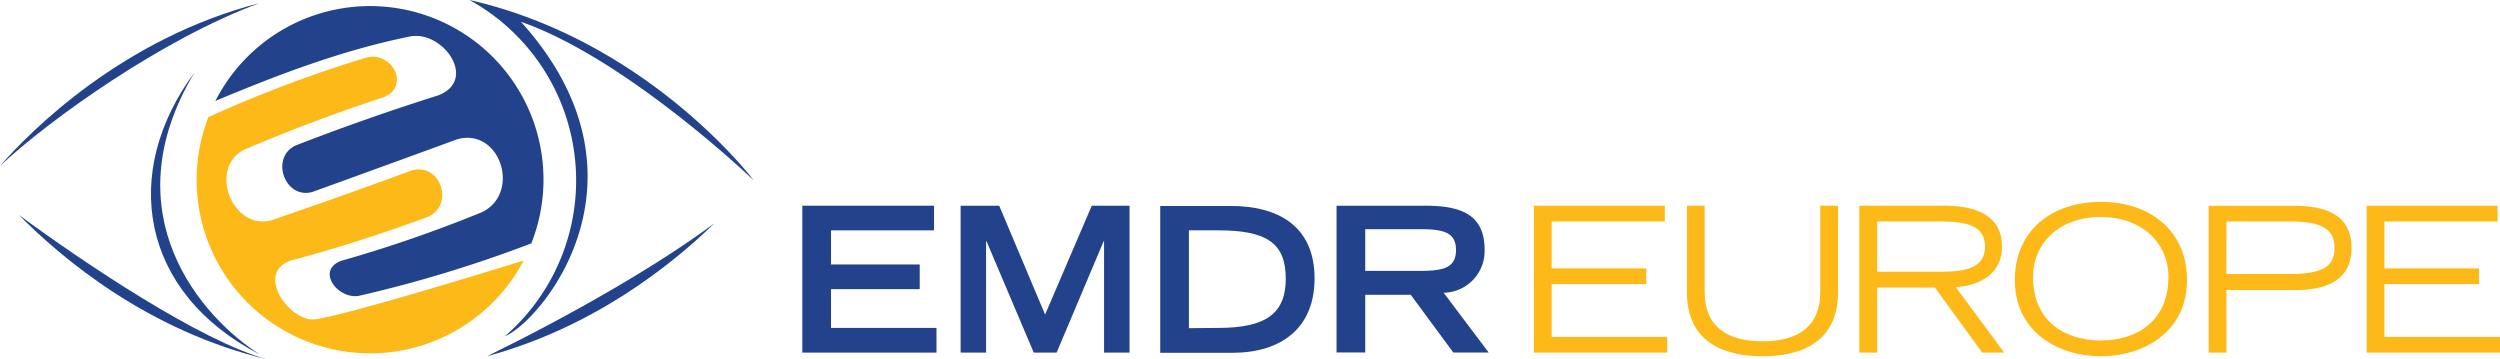
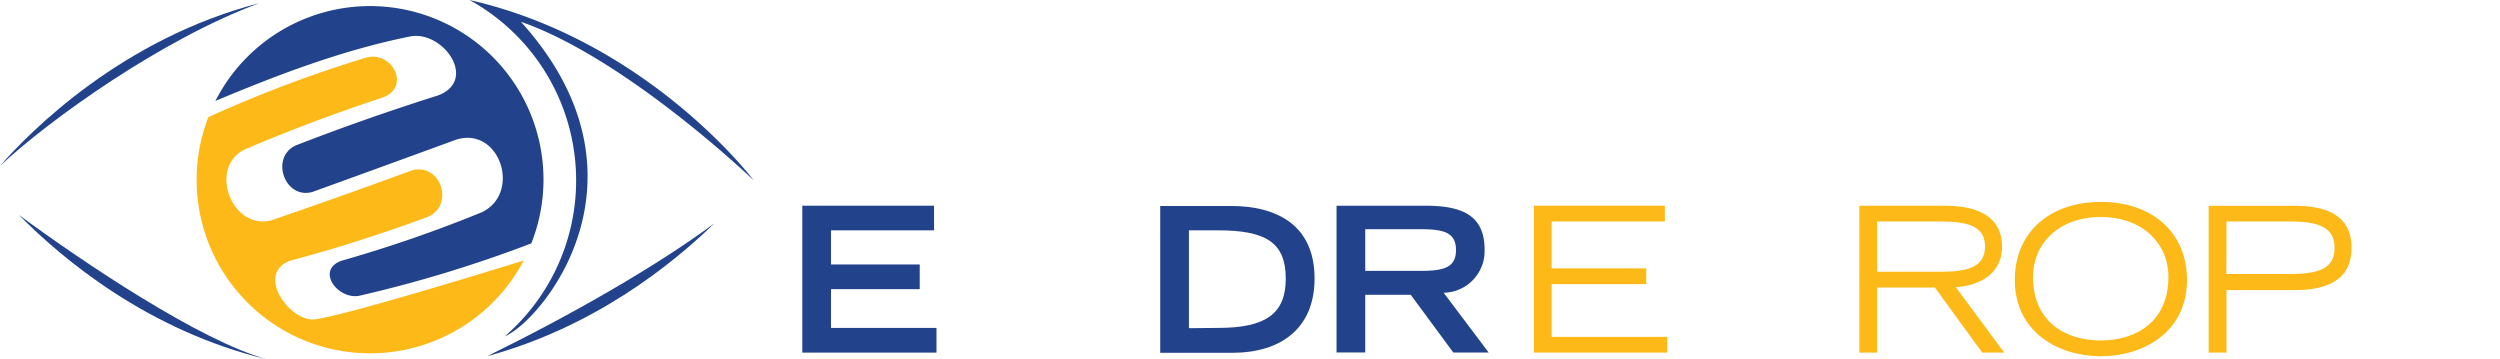
<svg xmlns="http://www.w3.org/2000/svg" viewBox="0 0 479.93 69.01">
  <defs>
    <style>.cls-1,.cls-3{fill:#fcb917;}.cls-1,.cls-2{fill-rule:evenodd;}.cls-2{fill:#22438c;}</style>
  </defs>
  <g id="Слой_2" data-name="Слой 2">
    <g id="Foreground">
-       <polygon class="cls-1" points="454.33 67.69 479.93 67.69 479.93 64.67 457.74 64.67 457.74 54.54 475.89 54.54 475.89 51.52 457.74 51.52 457.74 42.52 479.46 42.52 479.46 39.49 454.33 39.49 454.33 67.69" />
      <polygon class="cls-2" points="154.02 67.69 179.78 67.69 179.78 62.95 159.53 62.95 159.53 55.51 176.56 55.51 176.56 50.77 159.53 50.77 159.53 44.22 179.31 44.22 179.31 39.49 154.02 39.49 154.02 67.69" />
-       <polygon class="cls-2" points="198.45 67.69 202.84 67.69 211.87 46.31 211.95 46.31 211.95 67.69 216.84 67.69 216.84 39.49 209.59 39.49 200.63 60.39 191.82 39.49 184.41 39.49 184.41 67.69 189.3 67.69 189.3 46.31 189.38 46.31 198.45 67.69" />
      <path class="cls-2" d="M228.24,63V44.22h5.59c9.23,0,13,2.36,13,9.27,0,6.59-3.65,9.46-13,9.46Zm-5.51,4.73h13.81c9.31,0,15.82-4.65,15.82-14.27,0-10.16-7.13-13.92-16.05-13.92H222.73Z" />
      <path class="cls-2" d="M262.09,52v-8h10.63c4.5,0,6.79.66,6.79,4s-2.29,4-6.79,4Zm-5.51,15.66h5.51V56.59h8.73L279,67.68h6.79L277.14,56.2A8,8,0,0,0,285,47.9c0-6.9-4.81-8.41-11.48-8.41H256.58Z" />
      <path class="cls-2" d="M51.33,69c-23-5.5-39.46-19.39-47.69-27.73C15.89,50.29,38.42,65.47,51.33,69Z" />
-       <path class="cls-2" d="M37.37,13.87C21,41.12,38.85,61.09,49.94,68.09,26.88,56.2,23.09,33.1,37.37,13.87Z" />
      <path class="cls-2" d="M0,31.85C6,25,23.52,7.4,49.8.6,31.25,7.42,9.54,22.92,0,31.85Z" />
      <path class="cls-2" d="M90.13,0c34.41,7.84,54.55,34.61,54.55,34.61S120.32,11.25,100,4.18c27.09,30,3.83,57.56-3.08,60.37A39.54,39.54,0,0,0,90.13,0Z" />
      <path class="cls-2" d="M137.14,42.87c-8.33,8.1-23.3,20-43.6,25.5C109.71,60.44,126.1,51.06,137.14,42.87Z" />
      <path class="cls-2" d="M41.35,19.38A33.3,33.3,0,0,1,102,46.72,247.26,247.26,0,0,1,68.87,56.8c-4.13.67-8.27-5-3.29-6.75a257.63,257.63,0,0,0,27-9.34C100.08,37,96,24.36,87.71,26.76Q73.88,31.82,60,36.84c-5.32,1.53-8.22-6.59-3.23-8.92q13.5-5.24,27.33-9.6C91.85,15.35,85,5.78,78.73,7,67.61,9.25,56.33,13.07,41.35,19.38Z" />
      <path class="cls-3" d="M40,22.49A245,245,0,0,1,70.5,11c4.89-1.08,8.27,5.62,3.13,7.66-9.07,3-18,6.32-26.8,10.1-6.89,3.6-2.23,15.47,5.23,13.54Q65.56,37.68,79,32.74c5.55-1.64,8.35,6.59,3.13,8.9-8.61,3.16-17.34,6-26.22,8.35-7.17,2.39-.18,12,4.62,11.3,5.81-.81,29.68-8.08,40-11.28A33.3,33.3,0,0,1,40,22.49Z" />
      <polygon class="cls-1" points="294.46 67.69 320.06 67.69 320.06 64.67 297.87 64.67 297.87 54.54 316.03 54.54 316.03 51.52 297.87 51.52 297.87 42.52 319.6 42.52 319.6 39.49 294.46 39.49 294.46 67.69" />
-       <path class="cls-1" d="M352.85,39.49h-3.41v16.6c0,6.48-4.15,9.43-11.09,9.43s-11.1-2.95-11.1-9.43V39.49h-3.41v16.6c0,10.2,8,12.3,14.51,12.3s14.5-2.1,14.5-12.3Z" />
      <path class="cls-1" d="M360.36,42.52h12.1c4.93,0,8.61.69,8.61,4.81s-3.68,4.84-8.61,4.84h-12.1Zm-3.42,25.17h3.42V55.2h11.09l9.08,12.49h4.23l-9.31-12.57c3.41-.15,8.88-1.86,8.88-7.75,0-6.91-6.59-7.88-11.1-7.88H356.94Z" />
      <path class="cls-1" d="M386.79,53.76c0,10,8.38,14.63,16.52,14.63s16.53-4.62,16.53-14.63c0-9.38-6.95-15-16.53-15S386.79,44.38,386.79,53.76Zm3.49-.62c0-6.28,4.85-11.48,13-11.48s13,5.2,13,11.48c0,8.58-6.16,12.22-13,12.22S390.28,61.72,390.28,53.14Z" />
      <path class="cls-1" d="M424,67.69h3.42v-12h13.11c5.7,0,10.9-1.63,10.9-8.11s-5.2-8.07-10.9-8.07H424Zm3.42-25.17h12.21c5.67,0,8.54,1.2,8.54,5.08s-2.87,5-8.54,5H427.4Z" />
    </g>
  </g>
</svg>